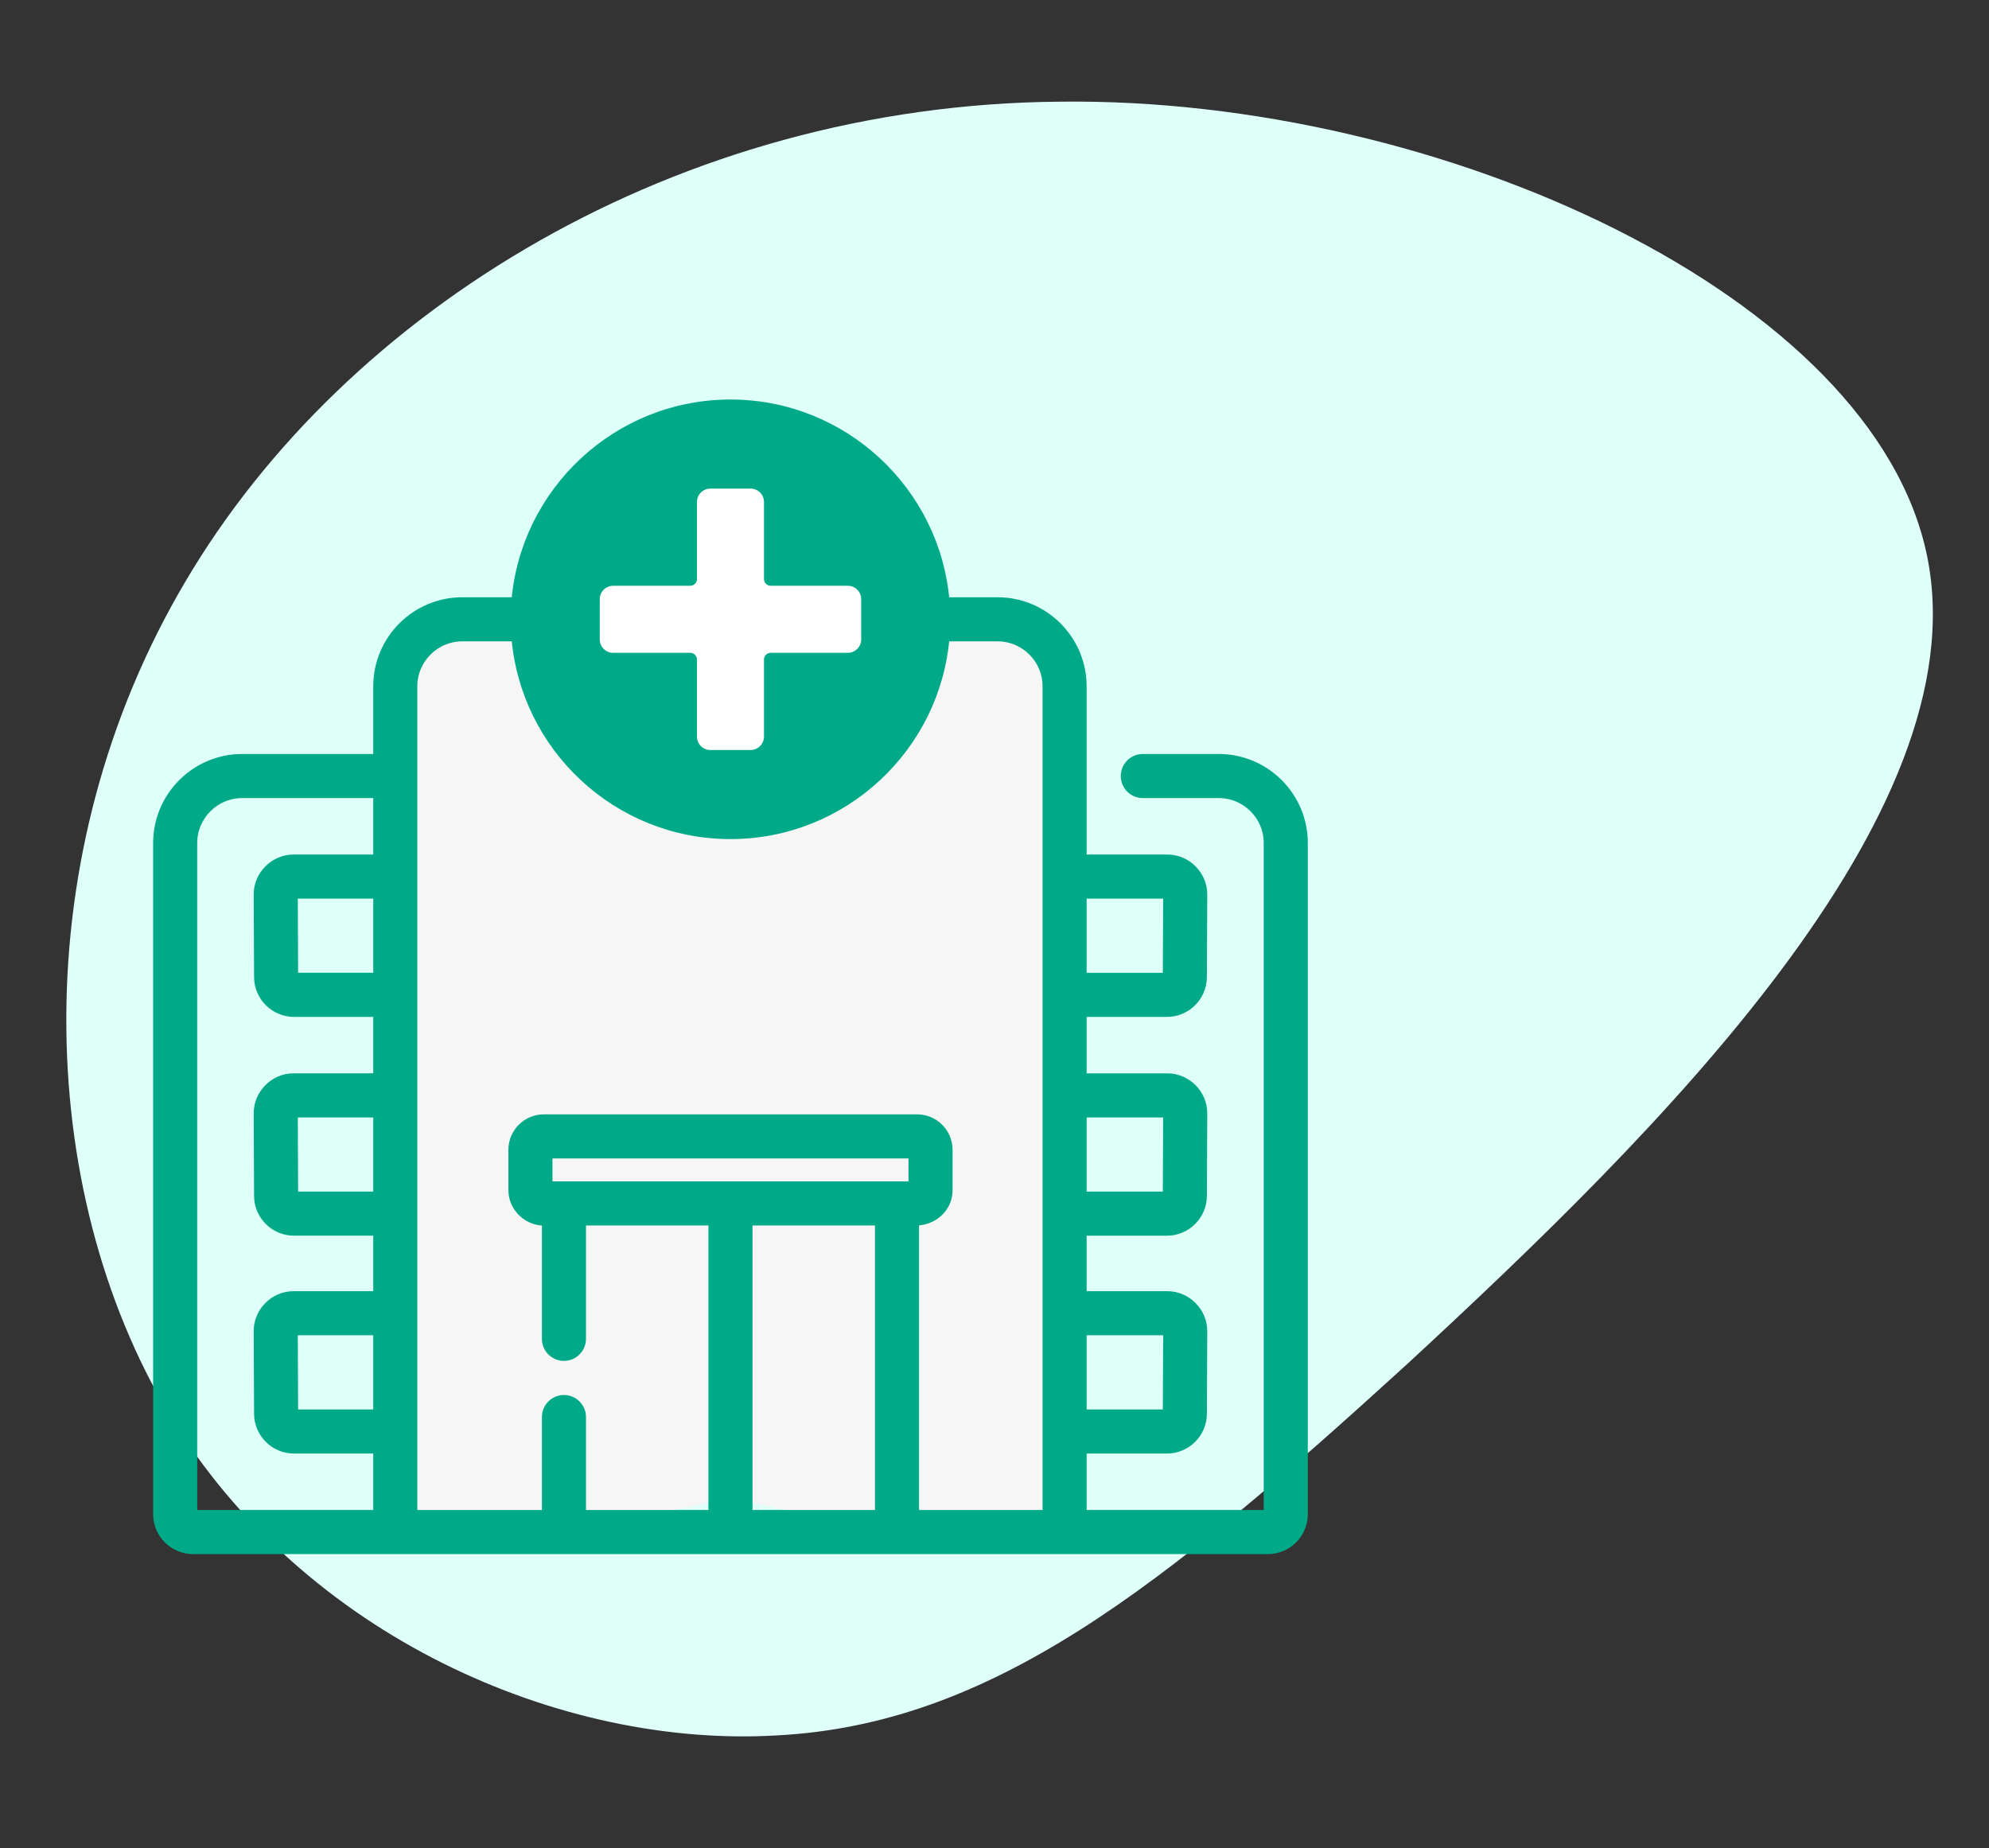
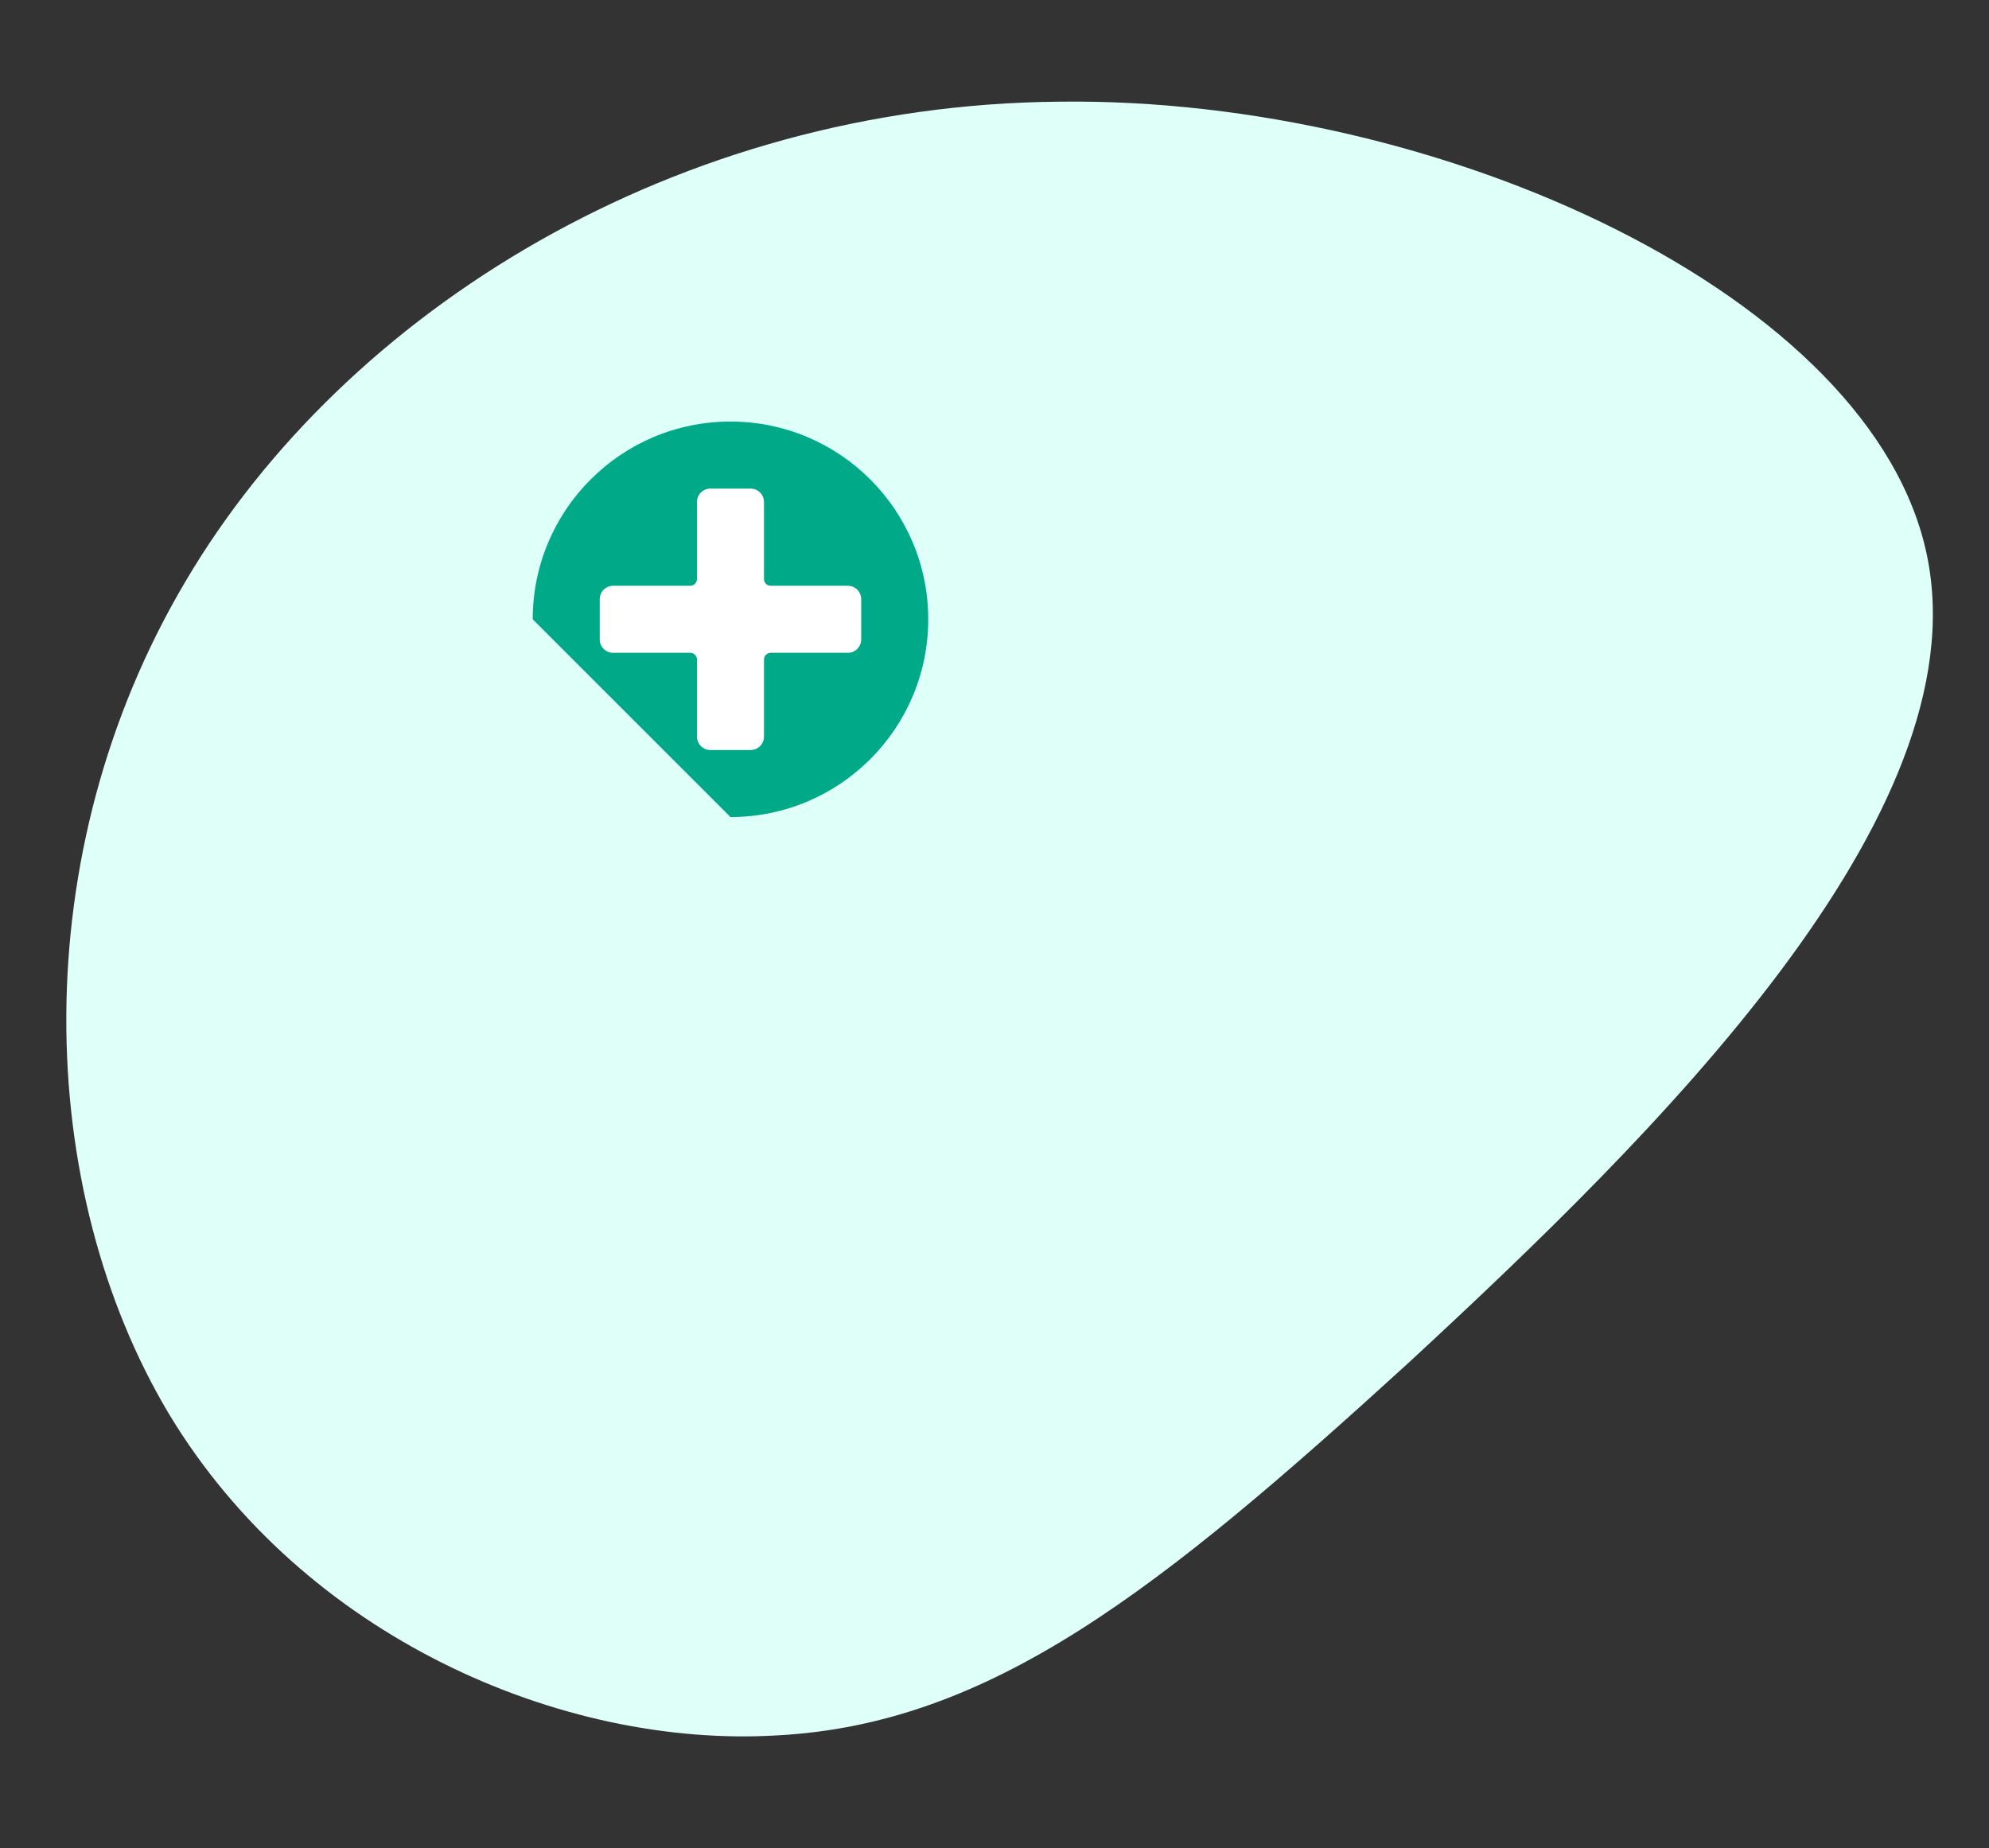
<svg xmlns="http://www.w3.org/2000/svg" width="113" height="105" viewBox="0 0 113 105" fill="none">
  <rect x="0" y="0" width="113" height="105" fill="#333333" stroke="none" />
  <path d="M9.609 80.353C1.97 67.584 1.36 48.525 10.541 33.03C19.624 17.617 38.48 5.949 60.212 5.777C81.863 5.507 106.47 16.831 109.484 31.598C112.497 46.364 94.015 64.493 80.012 77.442C65.928 90.293 56.323 97.965 44.137 98.602C31.943 99.33 17.257 93.031 9.609 80.353Z" fill="#DFFFF9" />
-   <path d="M60.483 87.048H50.961L41.5 85.144L32.039 87.048H22.457V38.996C22.457 36.893 24.162 35.188 26.266 35.188H56.674C58.778 35.188 60.483 36.893 60.483 38.996V87.048Z" fill="#F7F6F7" />
-   <path d="M41.5 46.423C47.705 46.423 52.735 41.393 52.735 35.188C52.735 28.982 47.705 23.952 41.5 23.952C35.295 23.952 30.265 28.982 30.265 35.188C30.265 41.393 35.295 46.423 41.5 46.423Z" fill="#00AA88" />
+   <path d="M41.5 46.423C47.705 46.423 52.735 41.393 52.735 35.188C52.735 28.982 47.705 23.952 41.5 23.952C35.295 23.952 30.265 28.982 30.265 35.188Z" fill="#00AA88" />
  <path d="M48.165 33.283H43.785C43.575 33.283 43.404 33.113 43.404 32.902V28.523C43.404 28.102 43.063 27.761 42.643 27.761H40.357C39.937 27.761 39.596 28.102 39.596 28.523V32.902C39.596 33.113 39.425 33.283 39.215 33.283H34.835C34.414 33.283 34.073 33.624 34.073 34.045V36.33C34.073 36.751 34.414 37.092 34.835 37.092H39.215C39.425 37.092 39.596 37.262 39.596 37.473V41.852C39.596 42.273 39.937 42.614 40.357 42.614H42.643C43.063 42.614 43.404 42.273 43.404 41.852V37.473C43.404 37.262 43.575 37.092 43.785 37.092H48.165C48.586 37.092 48.927 36.751 48.927 36.33V34.045C48.927 33.624 48.586 33.283 48.165 33.283Z" fill="white" />
  <mask id="path-5-outside-1" maskUnits="userSpaceOnUse" x="8" y="22" width="67" height="67" fill="black">
-     <rect fill="white" x="8" y="22" width="67" height="67" />
    <path d="M69.239 43.14H64.926C64.4 43.14 63.974 43.567 63.974 44.093C63.974 44.618 64.4 45.045 64.926 45.045H69.239C70.814 45.045 72.096 46.326 72.096 47.901V86.032C72.096 86.067 72.067 86.096 72.032 86.096H61.434V82.287H66.298C67.378 82.287 68.261 81.408 68.266 80.328L68.287 75.64C68.297 74.564 67.392 73.658 66.319 73.663H61.434V69.91H66.298C67.378 69.91 68.261 69.031 68.266 67.951L68.287 63.262C68.297 62.187 67.392 61.281 66.319 61.286H61.434V57.477H66.298C67.378 57.477 68.261 56.598 68.266 55.518L68.287 50.83C68.297 49.754 67.392 48.848 66.319 48.853H61.434V38.996C61.434 36.371 59.299 34.235 56.673 34.235H53.65C53.163 27.958 47.9 23 41.5 23C35.1 23 29.837 27.958 29.35 34.235H26.266C23.64 34.235 21.505 36.371 21.505 38.996V43.14H13.761C11.136 43.14 9 45.276 9 47.901V86.032C9 87.117 9.883 88 10.968 88H72.032C73.117 88 74 87.117 74 86.032V47.901C74 45.276 71.864 43.14 69.239 43.14ZM61.434 50.758H66.319C66.326 50.758 66.346 50.758 66.364 50.776C66.383 50.795 66.383 50.815 66.383 50.821L66.362 55.51C66.362 55.544 66.333 55.573 66.298 55.573H61.434V50.758ZM61.434 63.19H66.319C66.326 63.19 66.346 63.19 66.364 63.209C66.383 63.227 66.383 63.247 66.383 63.254L66.362 67.942C66.362 67.977 66.333 68.005 66.298 68.005H61.434V63.19ZM61.434 75.567H66.319C66.326 75.567 66.346 75.567 66.364 75.586C66.383 75.605 66.383 75.625 66.383 75.631L66.362 80.32C66.362 80.354 66.333 80.383 66.298 80.383H61.434V75.567ZM21.505 80.383H16.702C16.667 80.383 16.639 80.355 16.639 80.32L16.617 75.632C16.617 75.625 16.617 75.605 16.636 75.586C16.654 75.567 16.674 75.567 16.681 75.567H21.505V80.383ZM21.505 68.005H16.702C16.667 68.005 16.639 67.977 16.639 67.942L16.617 63.254C16.617 63.247 16.617 63.227 16.636 63.208C16.655 63.19 16.674 63.19 16.681 63.19H21.505V68.005ZM21.505 55.572H16.702C16.667 55.572 16.639 55.545 16.639 55.51L16.617 50.821C16.617 50.815 16.617 50.795 16.636 50.776C16.655 50.757 16.674 50.757 16.681 50.757H21.505V55.572ZM21.505 48.853H16.681C15.604 48.847 14.703 49.755 14.713 50.83L14.735 55.518C14.739 56.598 15.622 57.477 16.702 57.477H21.505V61.285H16.681C15.604 61.279 14.703 62.188 14.713 63.263L14.735 67.951C14.739 69.031 15.622 69.909 16.702 69.909H21.505V73.663H16.681C15.603 73.657 14.703 74.565 14.713 75.641L14.735 80.329C14.739 81.409 15.622 82.287 16.702 82.287H21.505V86.096H10.968C10.933 86.096 10.904 86.067 10.904 86.032V47.901C10.904 46.326 12.186 45.045 13.761 45.045H21.505V48.853ZM41.5 24.904C47.17 24.904 51.783 29.517 51.783 35.188C51.783 40.858 47.17 45.471 41.5 45.471C35.83 45.471 31.217 40.858 31.217 35.188C31.217 29.517 35.83 24.904 41.5 24.904ZM50.009 86.096H42.452V69.329H50.009V86.096ZM31.087 67.424V65.52H51.913V67.424H31.087ZM59.53 86.096H51.913V69.329C52.907 69.386 53.824 68.659 53.818 67.615V65.329C53.818 64.384 53.049 63.616 52.104 63.616H30.896C29.951 63.616 29.183 64.384 29.183 65.329V67.615C29.176 68.615 30.076 69.433 31.087 69.329V76.071C31.087 76.597 31.513 77.023 32.039 77.023C32.565 77.023 32.991 76.597 32.991 76.071V69.329H40.548V86.096H32.991V80.514C32.991 79.988 32.565 79.562 32.039 79.562C31.513 79.562 31.087 79.988 31.087 80.514V86.096H23.409V38.996C23.409 37.421 24.691 36.14 26.266 36.14H29.35C29.837 42.417 35.1 47.375 41.5 47.375C47.9 47.375 53.163 42.417 53.65 36.14H56.673C58.248 36.14 59.53 37.421 59.53 38.996V86.096Z" />
  </mask>
-   <path d="M69.239 43.14H64.926C64.4 43.14 63.974 43.567 63.974 44.093C63.974 44.618 64.4 45.045 64.926 45.045H69.239C70.814 45.045 72.096 46.326 72.096 47.901V86.032C72.096 86.067 72.067 86.096 72.032 86.096H61.434V82.287H66.298C67.378 82.287 68.261 81.408 68.266 80.328L68.287 75.64C68.297 74.564 67.392 73.658 66.319 73.663H61.434V69.91H66.298C67.378 69.91 68.261 69.031 68.266 67.951L68.287 63.262C68.297 62.187 67.392 61.281 66.319 61.286H61.434V57.477H66.298C67.378 57.477 68.261 56.598 68.266 55.518L68.287 50.83C68.297 49.754 67.392 48.848 66.319 48.853H61.434V38.996C61.434 36.371 59.299 34.235 56.673 34.235H53.65C53.163 27.958 47.9 23 41.5 23C35.1 23 29.837 27.958 29.35 34.235H26.266C23.64 34.235 21.505 36.371 21.505 38.996V43.14H13.761C11.136 43.14 9 45.276 9 47.901V86.032C9 87.117 9.883 88 10.968 88H72.032C73.117 88 74 87.117 74 86.032V47.901C74 45.276 71.864 43.14 69.239 43.14ZM61.434 50.758H66.319C66.326 50.758 66.346 50.758 66.364 50.776C66.383 50.795 66.383 50.815 66.383 50.821L66.362 55.51C66.362 55.544 66.333 55.573 66.298 55.573H61.434V50.758ZM61.434 63.19H66.319C66.326 63.19 66.346 63.19 66.364 63.209C66.383 63.227 66.383 63.247 66.383 63.254L66.362 67.942C66.362 67.977 66.333 68.005 66.298 68.005H61.434V63.19ZM61.434 75.567H66.319C66.326 75.567 66.346 75.567 66.364 75.586C66.383 75.605 66.383 75.625 66.383 75.631L66.362 80.32C66.362 80.354 66.333 80.383 66.298 80.383H61.434V75.567ZM21.505 80.383H16.702C16.667 80.383 16.639 80.355 16.639 80.32L16.617 75.632C16.617 75.625 16.617 75.605 16.636 75.586C16.654 75.567 16.674 75.567 16.681 75.567H21.505V80.383ZM21.505 68.005H16.702C16.667 68.005 16.639 67.977 16.639 67.942L16.617 63.254C16.617 63.247 16.617 63.227 16.636 63.208C16.655 63.19 16.674 63.19 16.681 63.19H21.505V68.005ZM21.505 55.572H16.702C16.667 55.572 16.639 55.545 16.639 55.51L16.617 50.821C16.617 50.815 16.617 50.795 16.636 50.776C16.655 50.757 16.674 50.757 16.681 50.757H21.505V55.572ZM21.505 48.853H16.681C15.604 48.847 14.703 49.755 14.713 50.83L14.735 55.518C14.739 56.598 15.622 57.477 16.702 57.477H21.505V61.285H16.681C15.604 61.279 14.703 62.188 14.713 63.263L14.735 67.951C14.739 69.031 15.622 69.909 16.702 69.909H21.505V73.663H16.681C15.603 73.657 14.703 74.565 14.713 75.641L14.735 80.329C14.739 81.409 15.622 82.287 16.702 82.287H21.505V86.096H10.968C10.933 86.096 10.904 86.067 10.904 86.032V47.901C10.904 46.326 12.186 45.045 13.761 45.045H21.505V48.853ZM41.5 24.904C47.17 24.904 51.783 29.517 51.783 35.188C51.783 40.858 47.17 45.471 41.5 45.471C35.83 45.471 31.217 40.858 31.217 35.188C31.217 29.517 35.83 24.904 41.5 24.904ZM50.009 86.096H42.452V69.329H50.009V86.096ZM31.087 67.424V65.52H51.913V67.424H31.087ZM59.53 86.096H51.913V69.329C52.907 69.386 53.824 68.659 53.818 67.615V65.329C53.818 64.384 53.049 63.616 52.104 63.616H30.896C29.951 63.616 29.183 64.384 29.183 65.329V67.615C29.176 68.615 30.076 69.433 31.087 69.329V76.071C31.087 76.597 31.513 77.023 32.039 77.023C32.565 77.023 32.991 76.597 32.991 76.071V69.329H40.548V86.096H32.991V80.514C32.991 79.988 32.565 79.562 32.039 79.562C31.513 79.562 31.087 79.988 31.087 80.514V86.096H23.409V38.996C23.409 37.421 24.691 36.14 26.266 36.14H29.35C29.837 42.417 35.1 47.375 41.5 47.375C47.9 47.375 53.163 42.417 53.65 36.14H56.673C58.248 36.14 59.53 37.421 59.53 38.996V86.096Z" fill="#00AA88" />
-   <path d="M69.239 43.14H64.926C64.4 43.14 63.974 43.567 63.974 44.093C63.974 44.618 64.4 45.045 64.926 45.045H69.239C70.814 45.045 72.096 46.326 72.096 47.901V86.032C72.096 86.067 72.067 86.096 72.032 86.096H61.434V82.287H66.298C67.378 82.287 68.261 81.408 68.266 80.328L68.287 75.64C68.297 74.564 67.392 73.658 66.319 73.663H61.434V69.91H66.298C67.378 69.91 68.261 69.031 68.266 67.951L68.287 63.262C68.297 62.187 67.392 61.281 66.319 61.286H61.434V57.477H66.298C67.378 57.477 68.261 56.598 68.266 55.518L68.287 50.83C68.297 49.754 67.392 48.848 66.319 48.853H61.434V38.996C61.434 36.371 59.299 34.235 56.673 34.235H53.65C53.163 27.958 47.9 23 41.5 23C35.1 23 29.837 27.958 29.35 34.235H26.266C23.64 34.235 21.505 36.371 21.505 38.996V43.14H13.761C11.136 43.14 9 45.276 9 47.901V86.032C9 87.117 9.883 88 10.968 88H72.032C73.117 88 74 87.117 74 86.032V47.901C74 45.276 71.864 43.14 69.239 43.14ZM61.434 50.758H66.319C66.326 50.758 66.346 50.758 66.364 50.776C66.383 50.795 66.383 50.815 66.383 50.821L66.362 55.51C66.362 55.544 66.333 55.573 66.298 55.573H61.434V50.758ZM61.434 63.19H66.319C66.326 63.19 66.346 63.19 66.364 63.209C66.383 63.227 66.383 63.247 66.383 63.254L66.362 67.942C66.362 67.977 66.333 68.005 66.298 68.005H61.434V63.19ZM61.434 75.567H66.319C66.326 75.567 66.346 75.567 66.364 75.586C66.383 75.605 66.383 75.625 66.383 75.631L66.362 80.32C66.362 80.354 66.333 80.383 66.298 80.383H61.434V75.567ZM21.505 80.383H16.702C16.667 80.383 16.639 80.355 16.639 80.32L16.617 75.632C16.617 75.625 16.617 75.605 16.636 75.586C16.654 75.567 16.674 75.567 16.681 75.567H21.505V80.383ZM21.505 68.005H16.702C16.667 68.005 16.639 67.977 16.639 67.942L16.617 63.254C16.617 63.247 16.617 63.227 16.636 63.208C16.655 63.19 16.674 63.19 16.681 63.19H21.505V68.005ZM21.505 55.572H16.702C16.667 55.572 16.639 55.545 16.639 55.51L16.617 50.821C16.617 50.815 16.617 50.795 16.636 50.776C16.655 50.757 16.674 50.757 16.681 50.757H21.505V55.572ZM21.505 48.853H16.681C15.604 48.847 14.703 49.755 14.713 50.83L14.735 55.518C14.739 56.598 15.622 57.477 16.702 57.477H21.505V61.285H16.681C15.604 61.279 14.703 62.188 14.713 63.263L14.735 67.951C14.739 69.031 15.622 69.909 16.702 69.909H21.505V73.663H16.681C15.603 73.657 14.703 74.565 14.713 75.641L14.735 80.329C14.739 81.409 15.622 82.287 16.702 82.287H21.505V86.096H10.968C10.933 86.096 10.904 86.067 10.904 86.032V47.901C10.904 46.326 12.186 45.045 13.761 45.045H21.505V48.853ZM41.5 24.904C47.17 24.904 51.783 29.517 51.783 35.188C51.783 40.858 47.17 45.471 41.5 45.471C35.83 45.471 31.217 40.858 31.217 35.188C31.217 29.517 35.83 24.904 41.5 24.904ZM50.009 86.096H42.452V69.329H50.009V86.096ZM31.087 67.424V65.52H51.913V67.424H31.087ZM59.53 86.096H51.913V69.329C52.907 69.386 53.824 68.659 53.818 67.615V65.329C53.818 64.384 53.049 63.616 52.104 63.616H30.896C29.951 63.616 29.183 64.384 29.183 65.329V67.615C29.176 68.615 30.076 69.433 31.087 69.329V76.071C31.087 76.597 31.513 77.023 32.039 77.023C32.565 77.023 32.991 76.597 32.991 76.071V69.329H40.548V86.096H32.991V80.514C32.991 79.988 32.565 79.562 32.039 79.562C31.513 79.562 31.087 79.988 31.087 80.514V86.096H23.409V38.996C23.409 37.421 24.691 36.14 26.266 36.14H29.35C29.837 42.417 35.1 47.375 41.5 47.375C47.9 47.375 53.163 42.417 53.65 36.14H56.673C58.248 36.14 59.53 37.421 59.53 38.996V86.096Z" stroke="#00AA88" stroke-width="0.6" mask="url(#path-5-outside-1)" />
</svg>